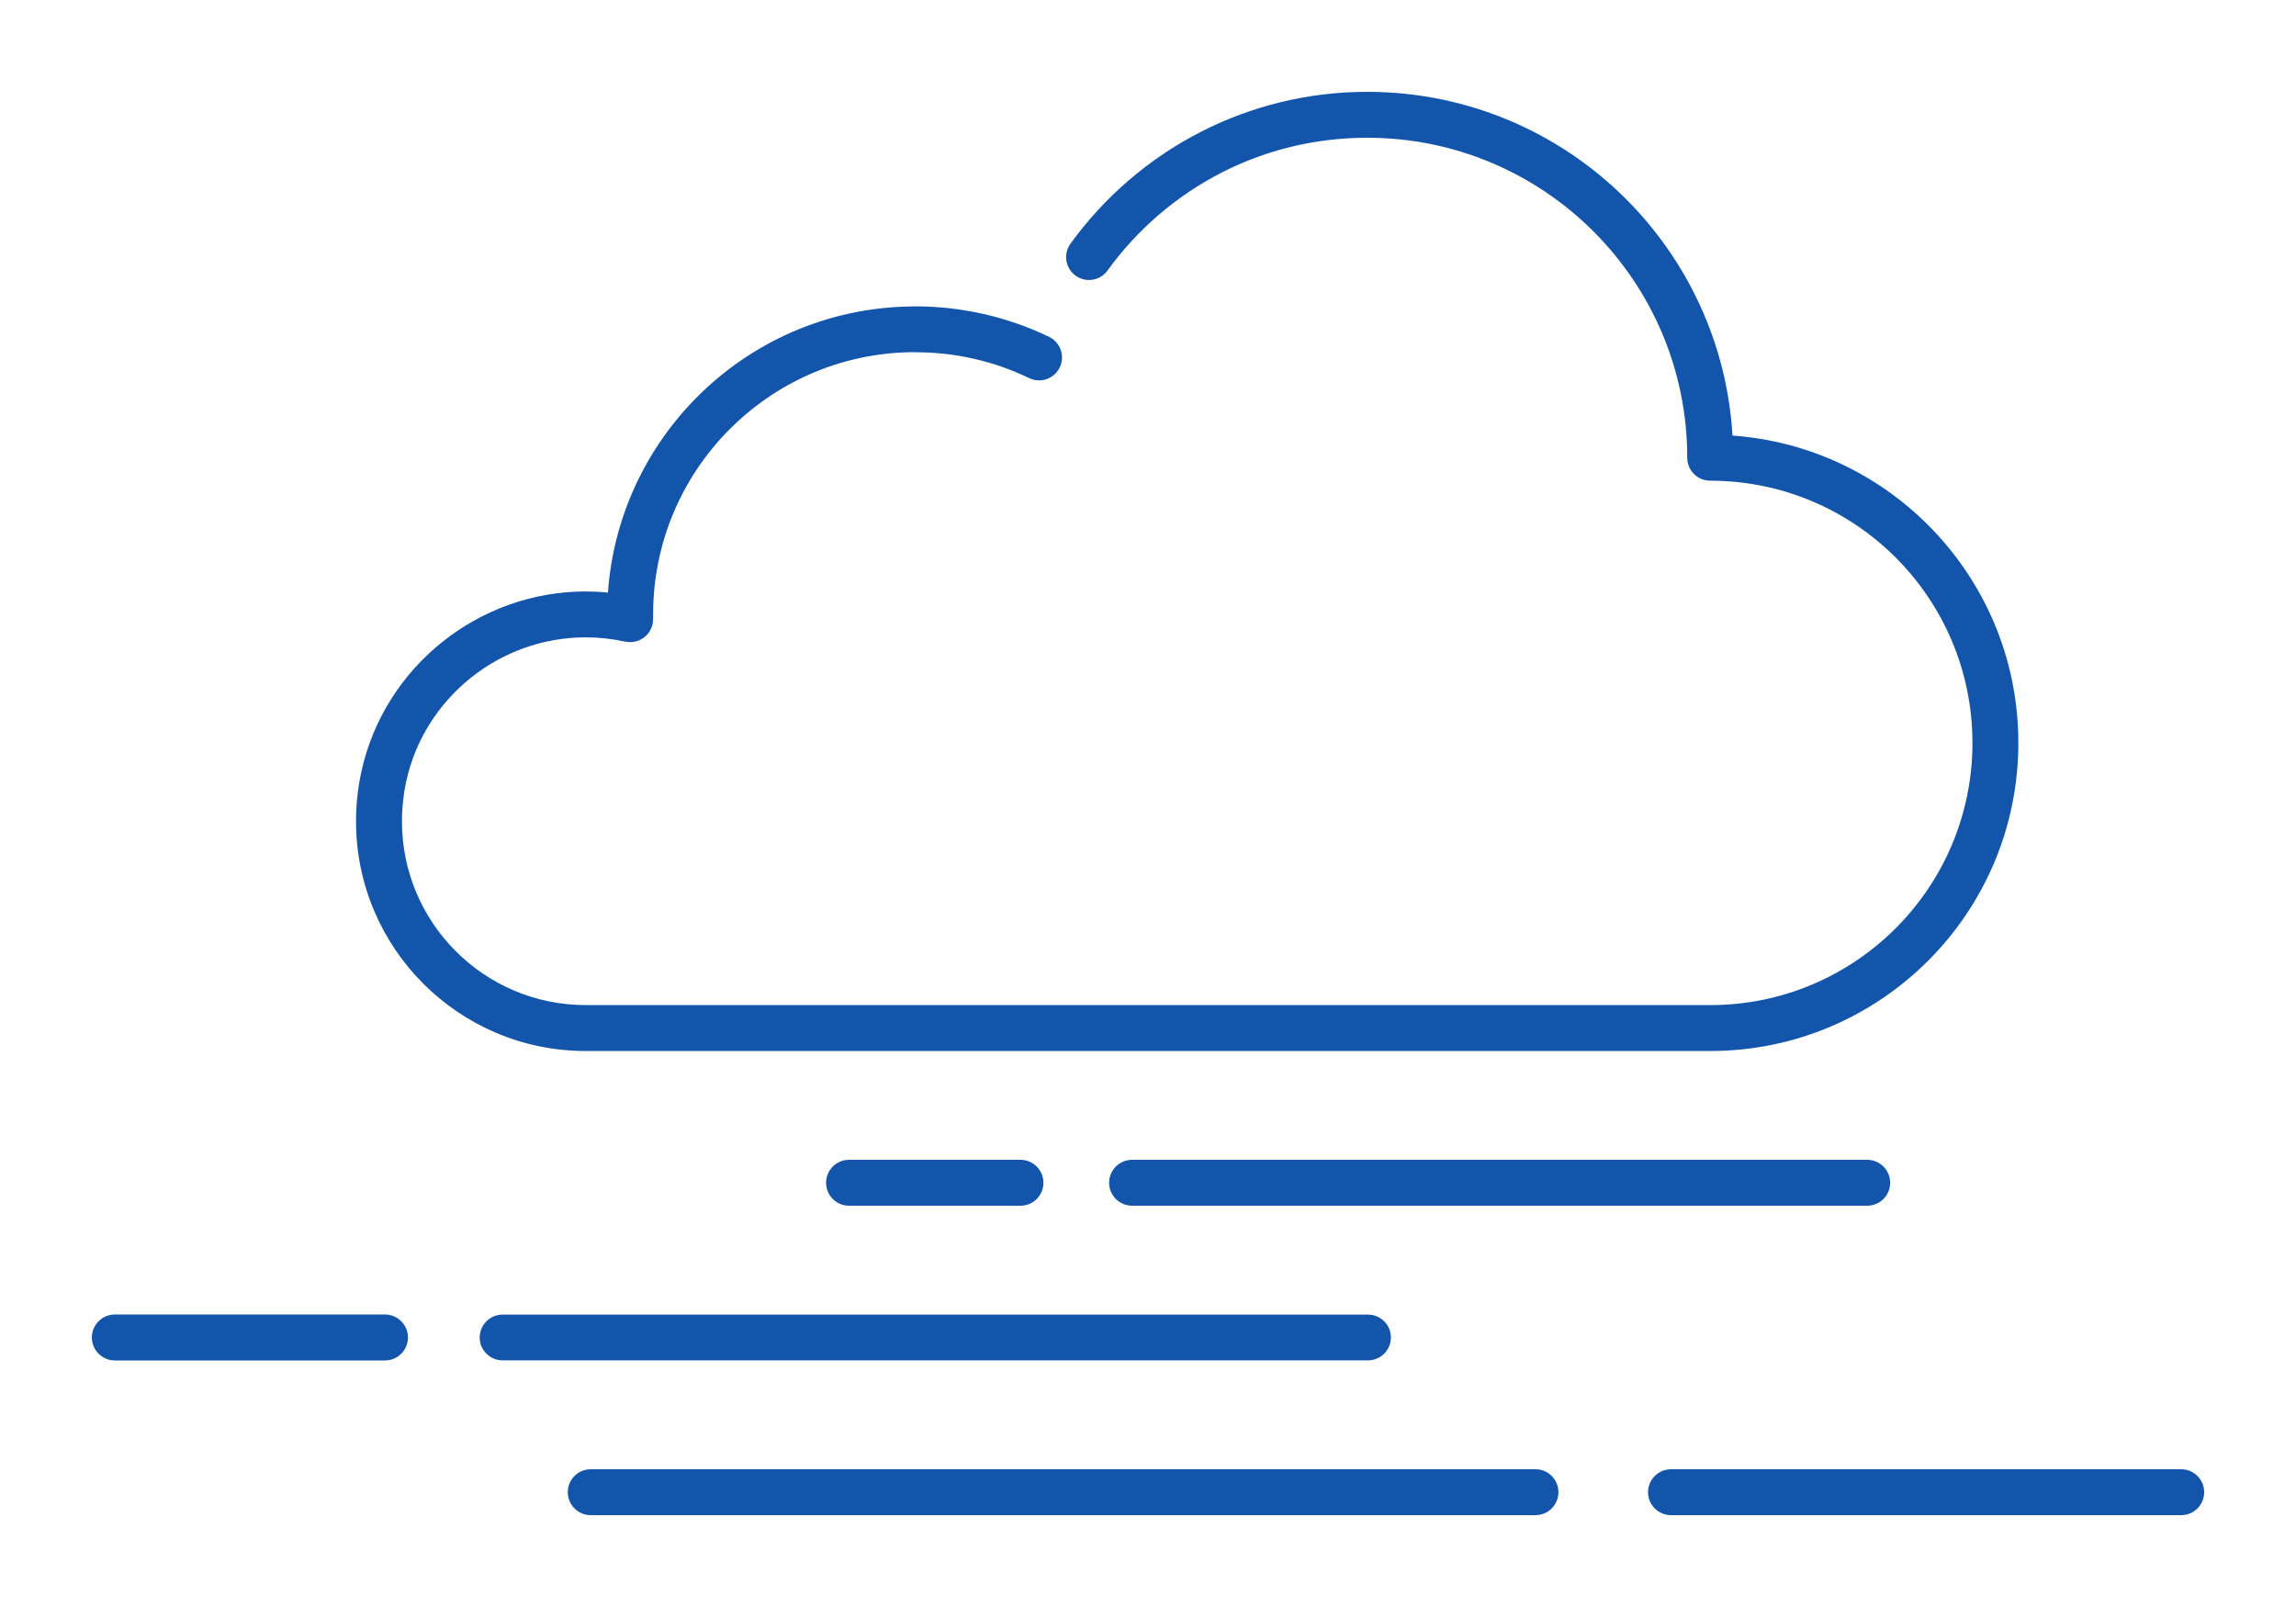
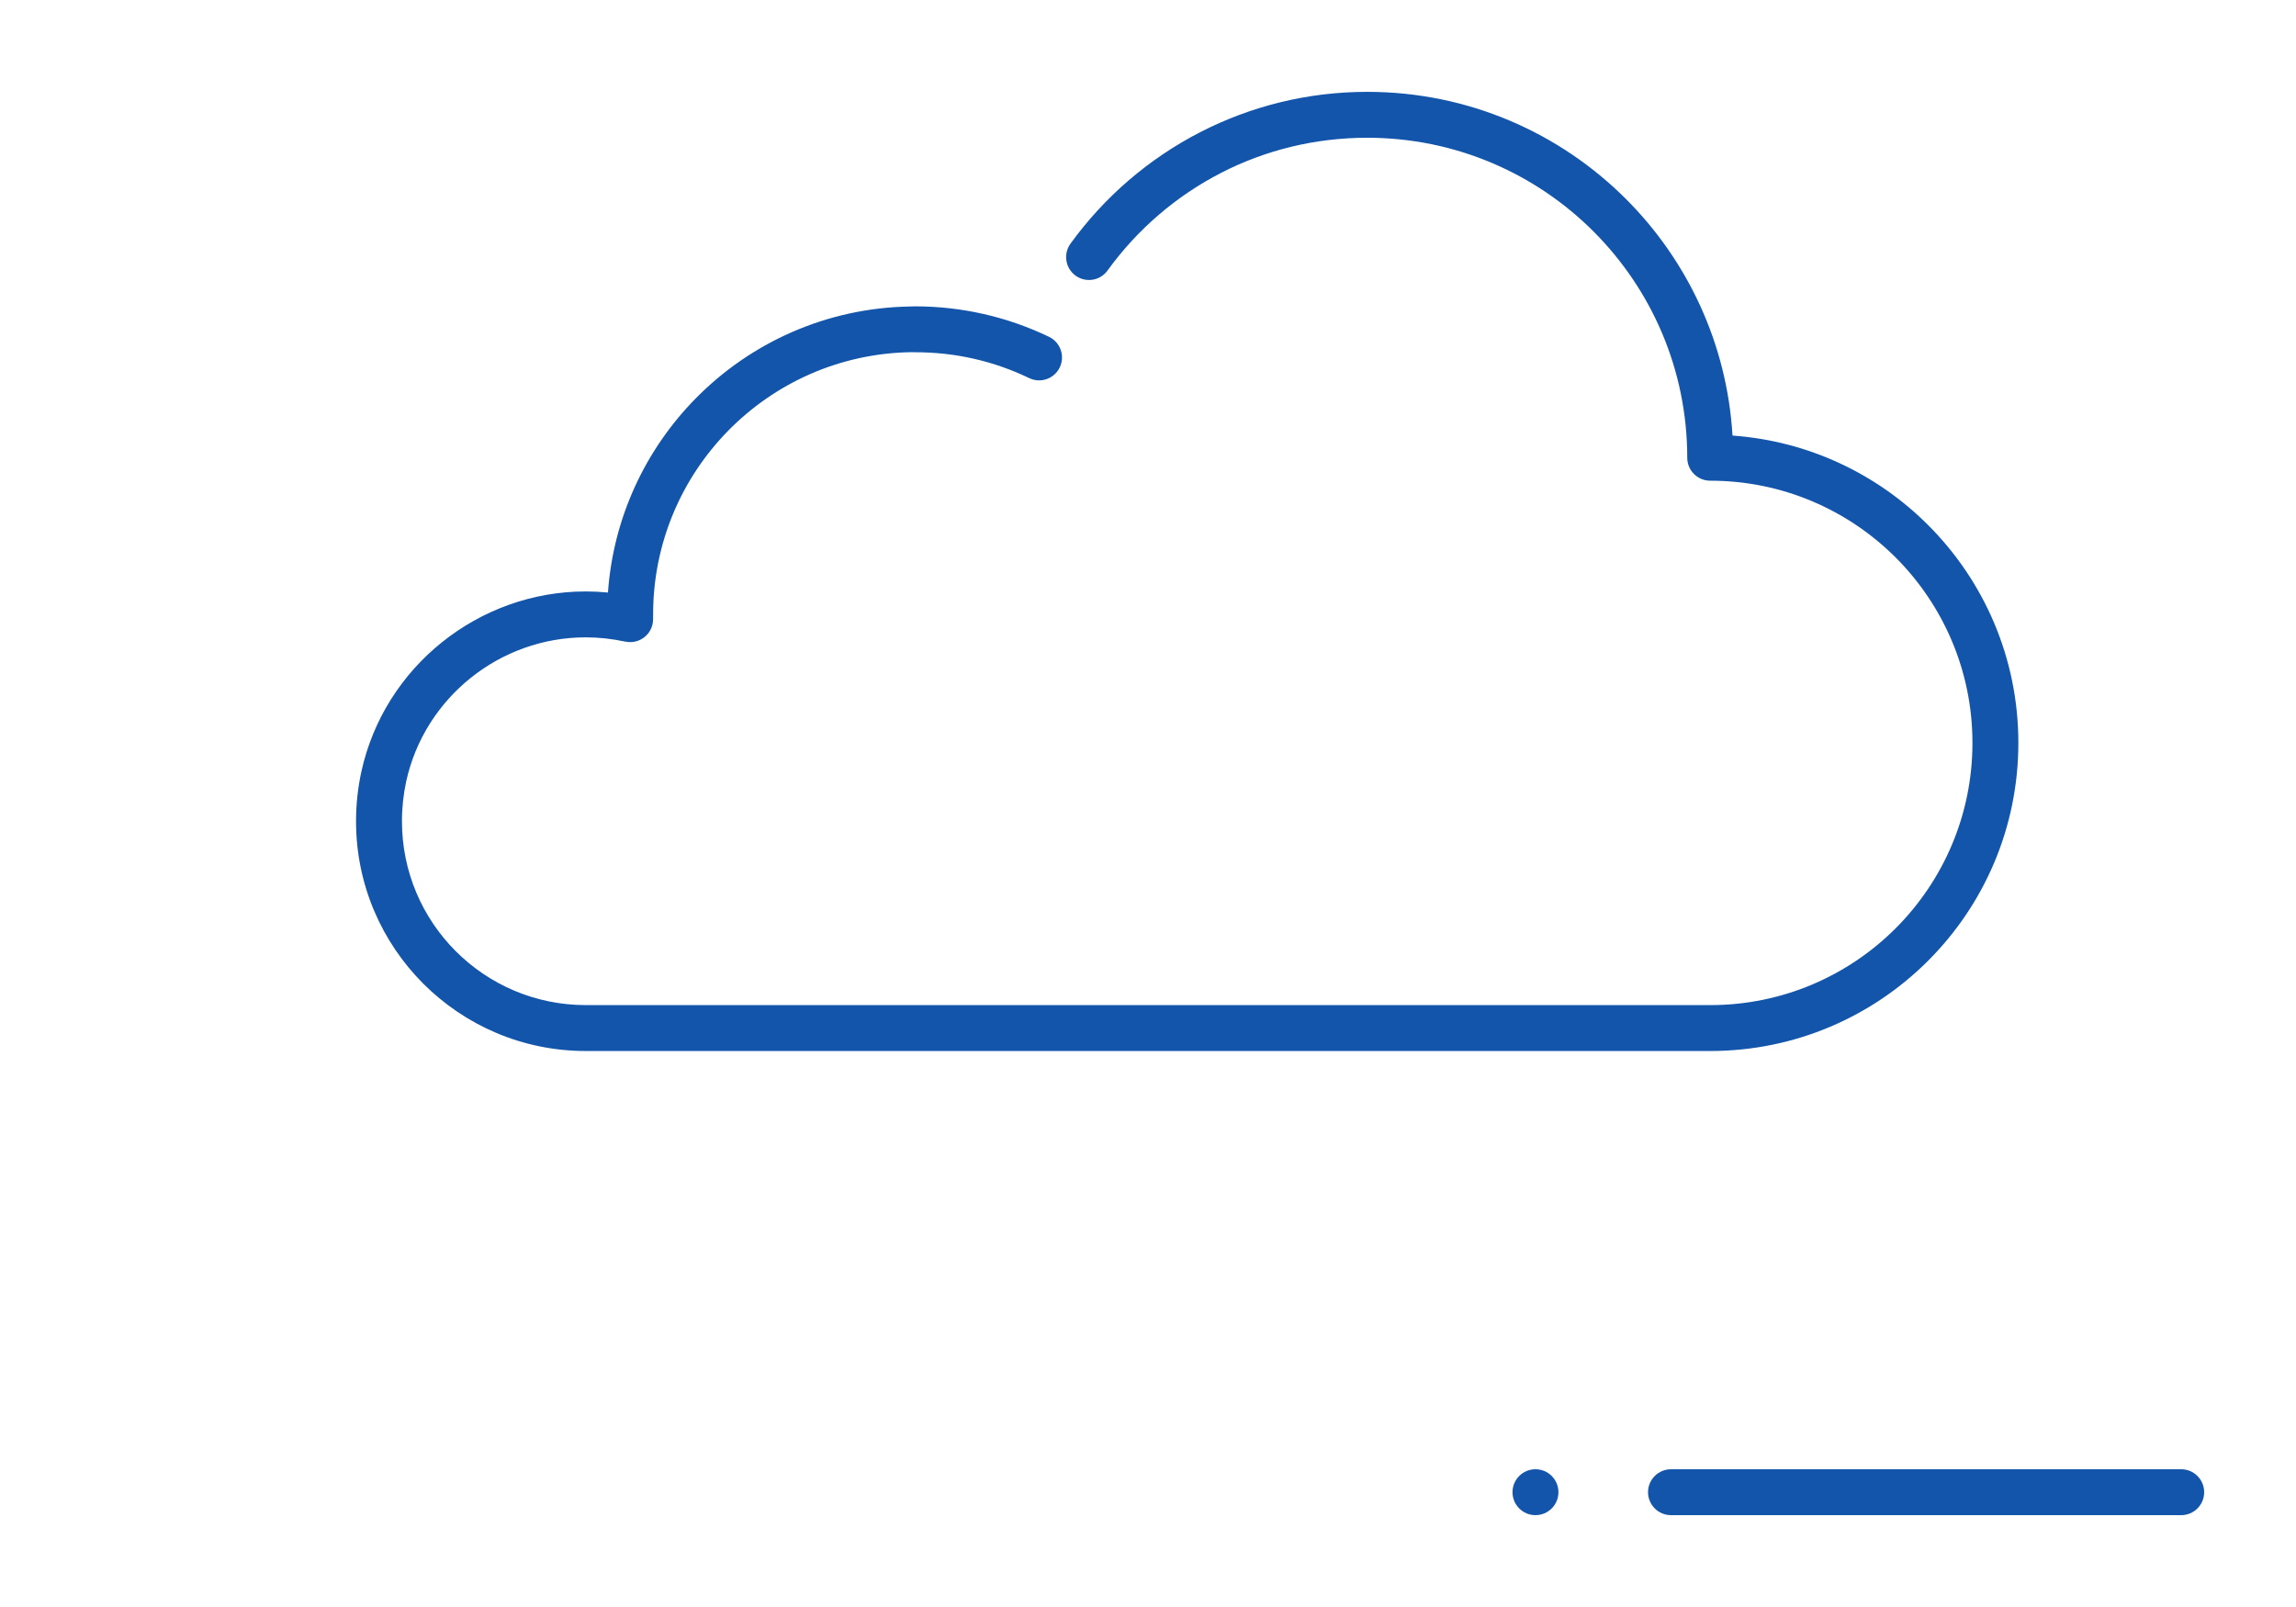
<svg xmlns="http://www.w3.org/2000/svg" xml:space="preserve" width="300px" height="210px" version="1.1" style="shape-rendering:geometricPrecision; text-rendering:geometricPrecision; image-rendering:optimizeQuality; fill-rule:evenodd; clip-rule:evenodd" viewBox="0 0 6956.5 4869.6">
  <defs>
    <style type="text/css">
   
    .fil0 {fill:none}
    .fil1 {fill:#1255ab;fill-rule:nonzero}
   
  </style>
  </defs>
  <g id="Layer_x0020_1">
    <g id="_1948462639008">
      <rect class="fil0" width="6956.5" height="4869.6" />
      <path class="fil1" d="M3178.5 1020.7c34.5,16.7 49,58.2 32.3,92.7 -16.6,34.5 -58.1,49 -92.6,32.3 -53,-25.5 -109.1,-45.4 -167.5,-58.6 -56.4,-12.9 -115.8,-19.7 -177.4,-19.7 -14.7,0 -7.3,-0.3 -13.7,-0.2 -216.5,3.6 -411.8,93.9 -552.9,237.5 -141,143.4 -227.9,340.2 -227.9,557 0,14.8 -0.2,7.2 -0.1,13.6 0.6,38.3 -30,69.8 -68.2,70.4 -5.4,0.1 -10.7,-0.4 -15.7,-1.5l-0.1 0.2c-40.3,-8.8 -80.6,-13.1 -120.2,-13.1 -129.7,0 -251.8,45.5 -348.2,122.7 -96.6,77.4 -167.8,186.6 -195.6,313.8 -8.4,38.5 -12.9,78.9 -12.9,120.8 0,153.8 62.4,293.1 163.2,393.9 100.8,100.8 240.1,163.2 393.9,163.2l3406.7 0c219.4,0 418.1,-89 561.9,-232.7 143.7,-143.8 232.7,-342.4 232.7,-561.9 0,-219.3 -89,-418 -232.7,-561.8 -143.8,-143.7 -342.5,-232.7 -561.9,-232.7 -38.4,0 -69.5,-31.1 -69.5,-69.5 0,-267.8 -108.6,-510.2 -284,-685.7 -175.5,-175.5 -417.9,-284 -685.7,-284 -159.3,0 -309.2,38.1 -441.2,105.6 -137.3,70.3 -255.7,172.4 -345.5,296.6 -22.3,31.1 -65.6,38.1 -96.7,15.8 -31.1,-22.4 -38.1,-65.7 -15.8,-96.8 102.6,-141.9 237.9,-258.6 395,-339 151.6,-77.6 323,-121.3 504.2,-121.3 306.2,0 583.4,124.1 784,324.7 185.9,185.9 306.1,437.5 322.8,716.9 230.9,16.5 438.6,117 592.6,271.1 169,168.9 273.5,402.3 273.5,660.1 0,257.9 -104.5,491.3 -273.5,660.2 -168.9,169 -402.3,273.5 -660.2,273.5l-3406.7 0c-192.3,0 -366.3,-77.9 -492.3,-203.9 -126,-126 -203.9,-300.1 -203.9,-492.3 0,-51.6 5.6,-101.8 16.1,-150.1 34.9,-159.4 123.8,-295.9 244.5,-392.6 120.8,-96.8 273.4,-153.7 435.2,-153.7 22.3,0 44.9,1.1 67.5,3.3 16.1,-228.2 114.4,-434.2 265.7,-588.1 165.7,-168.5 395.1,-274.5 649.8,-278.7 16.2,-0.3 10.9,-0.4 15.8,-0.4 70.9,0 140.5,8.1 207.9,23.4 69.1,15.8 135.2,39.1 197.3,69z" />
-       <path class="fil1" d="M6608.7 4452.2c38.4,0 69.6,31.1 69.6,69.5 0,38.5 -31.2,69.6 -69.6,69.6l-1545.8 0c-38.4,0 -69.6,-31.1 -69.6,-69.6 0,-38.4 31.2,-69.5 69.6,-69.5l1545.8 0zm-1956.5 0c38.5,0 69.6,31.1 69.6,69.5 0,38.5 -31.1,69.6 -69.6,69.6l-2862.4 0c-38.4,0 -69.5,-31.1 -69.5,-69.6 0,-38.4 31.1,-69.5 69.5,-69.5l2862.4 0z" />
-       <path class="fil1" d="M4144.9 3983.6c38.3,0 69.3,31.1 69.3,69.3 0,38.3 -31,69.3 -69.3,69.3l-2622.2 0c-38.2,0 -69.3,-31 -69.3,-69.3 0,-38.2 31.1,-69.3 69.3,-69.3l2622.2 0zm-2978.5 -0.3c38.5,0 69.6,31.2 69.6,69.6 0,38.4 -31.1,69.6 -69.6,69.6l-818.6 0c-38.4,0 -69.5,-31.2 -69.5,-69.6 0,-38.4 31.1,-69.6 69.5,-69.6l818.6 0z" />
-       <path class="fil1" d="M5657.3 3514.5c38.4,0 69.6,31.2 69.6,69.6 0,38.4 -31.2,69.5 -69.6,69.5l-2227.3 0c-38.4,0 -69.5,-31.1 -69.5,-69.5 0,-38.4 31.1,-69.6 69.5,-69.6l2227.3 0zm-2565.4 0c38.4,0 69.5,31.2 69.5,69.6 0,38.4 -31.1,69.5 -69.5,69.5l-519.5 0c-38.4,0 -69.5,-31.1 -69.5,-69.5 0,-38.4 31.1,-69.6 69.5,-69.6l519.5 0z" />
+       <path class="fil1" d="M6608.7 4452.2c38.4,0 69.6,31.1 69.6,69.5 0,38.5 -31.2,69.6 -69.6,69.6l-1545.8 0c-38.4,0 -69.6,-31.1 -69.6,-69.6 0,-38.4 31.2,-69.5 69.6,-69.5l1545.8 0zm-1956.5 0c38.5,0 69.6,31.1 69.6,69.5 0,38.5 -31.1,69.6 -69.6,69.6c-38.4,0 -69.5,-31.1 -69.5,-69.6 0,-38.4 31.1,-69.5 69.5,-69.5l2862.4 0z" />
    </g>
  </g>
</svg>